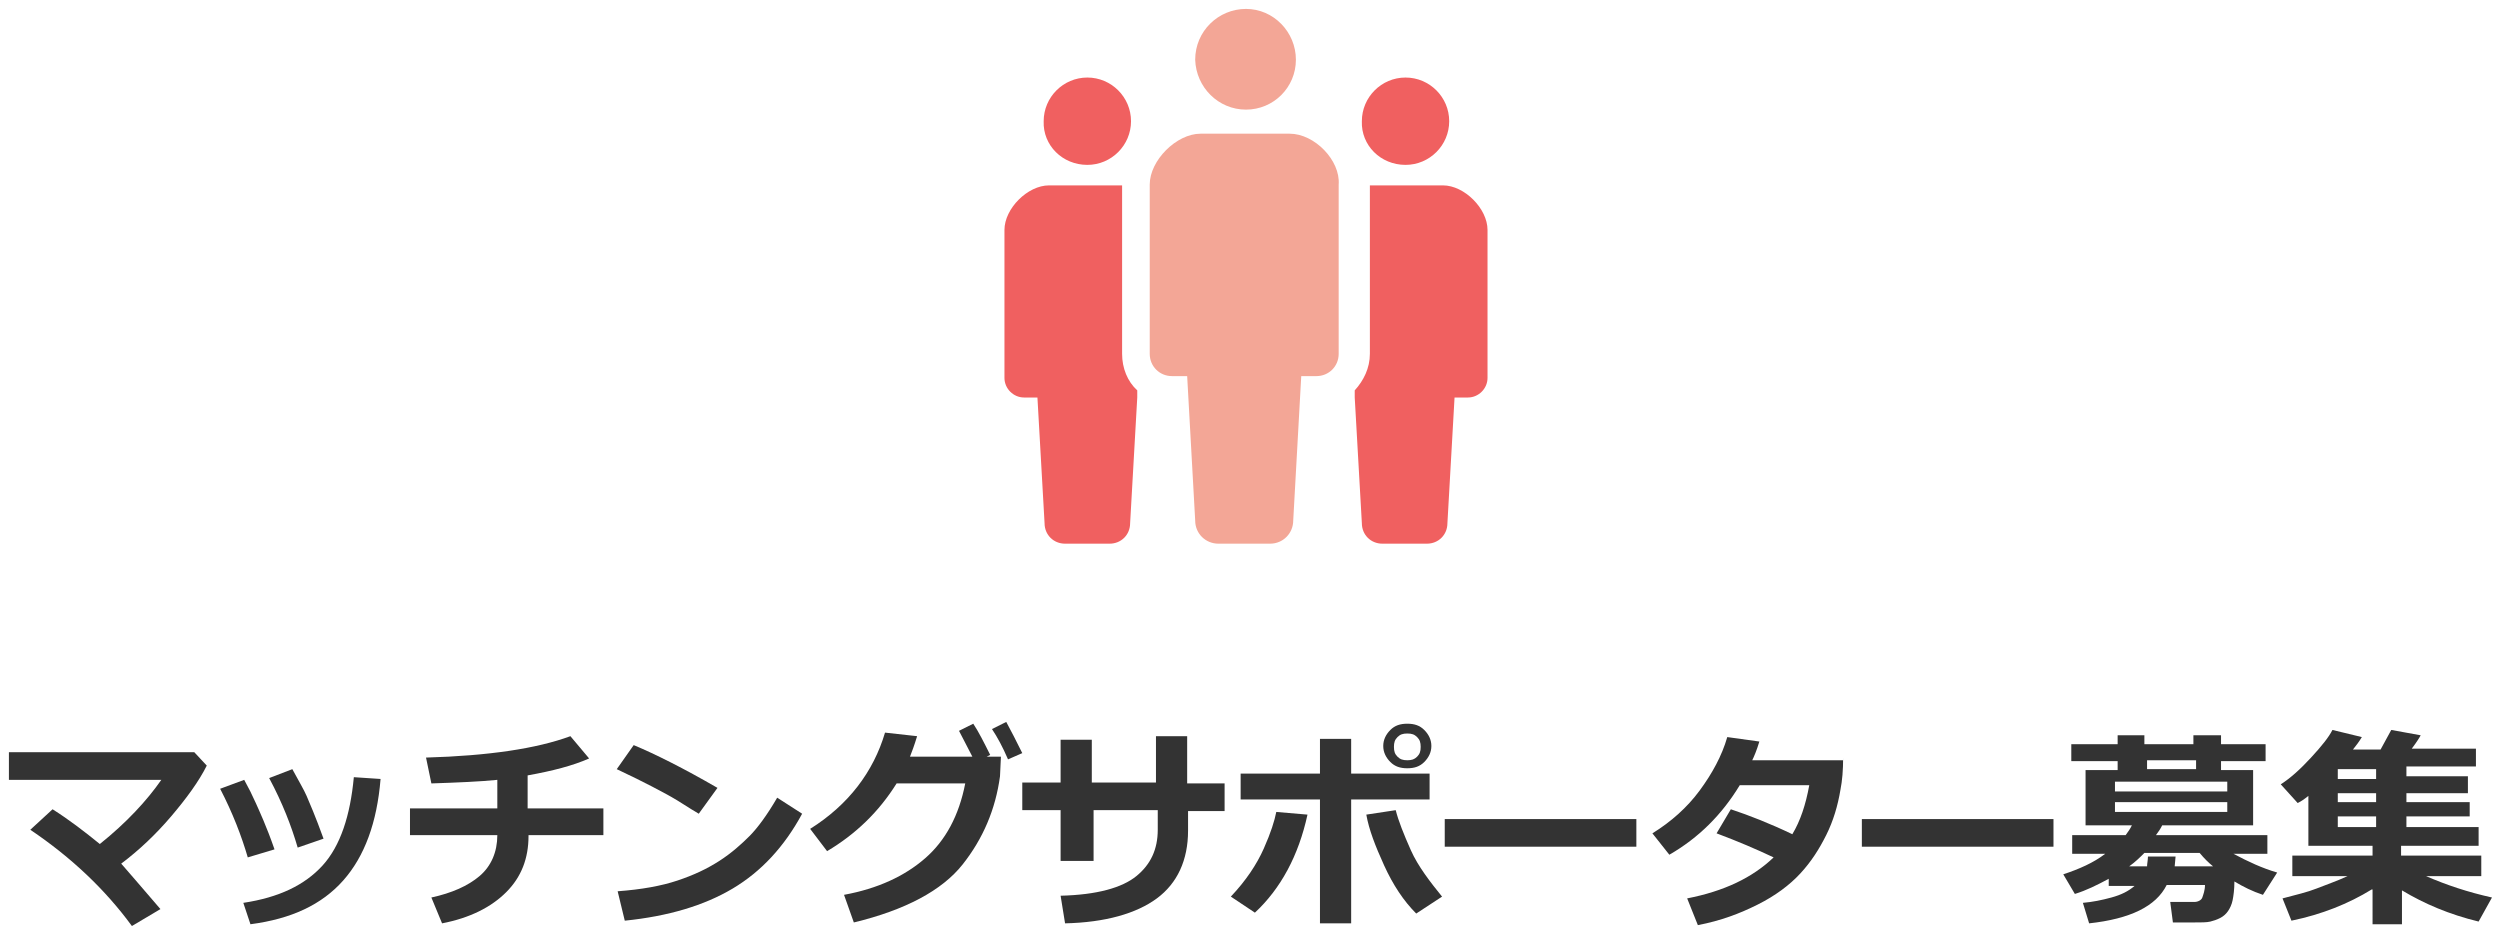
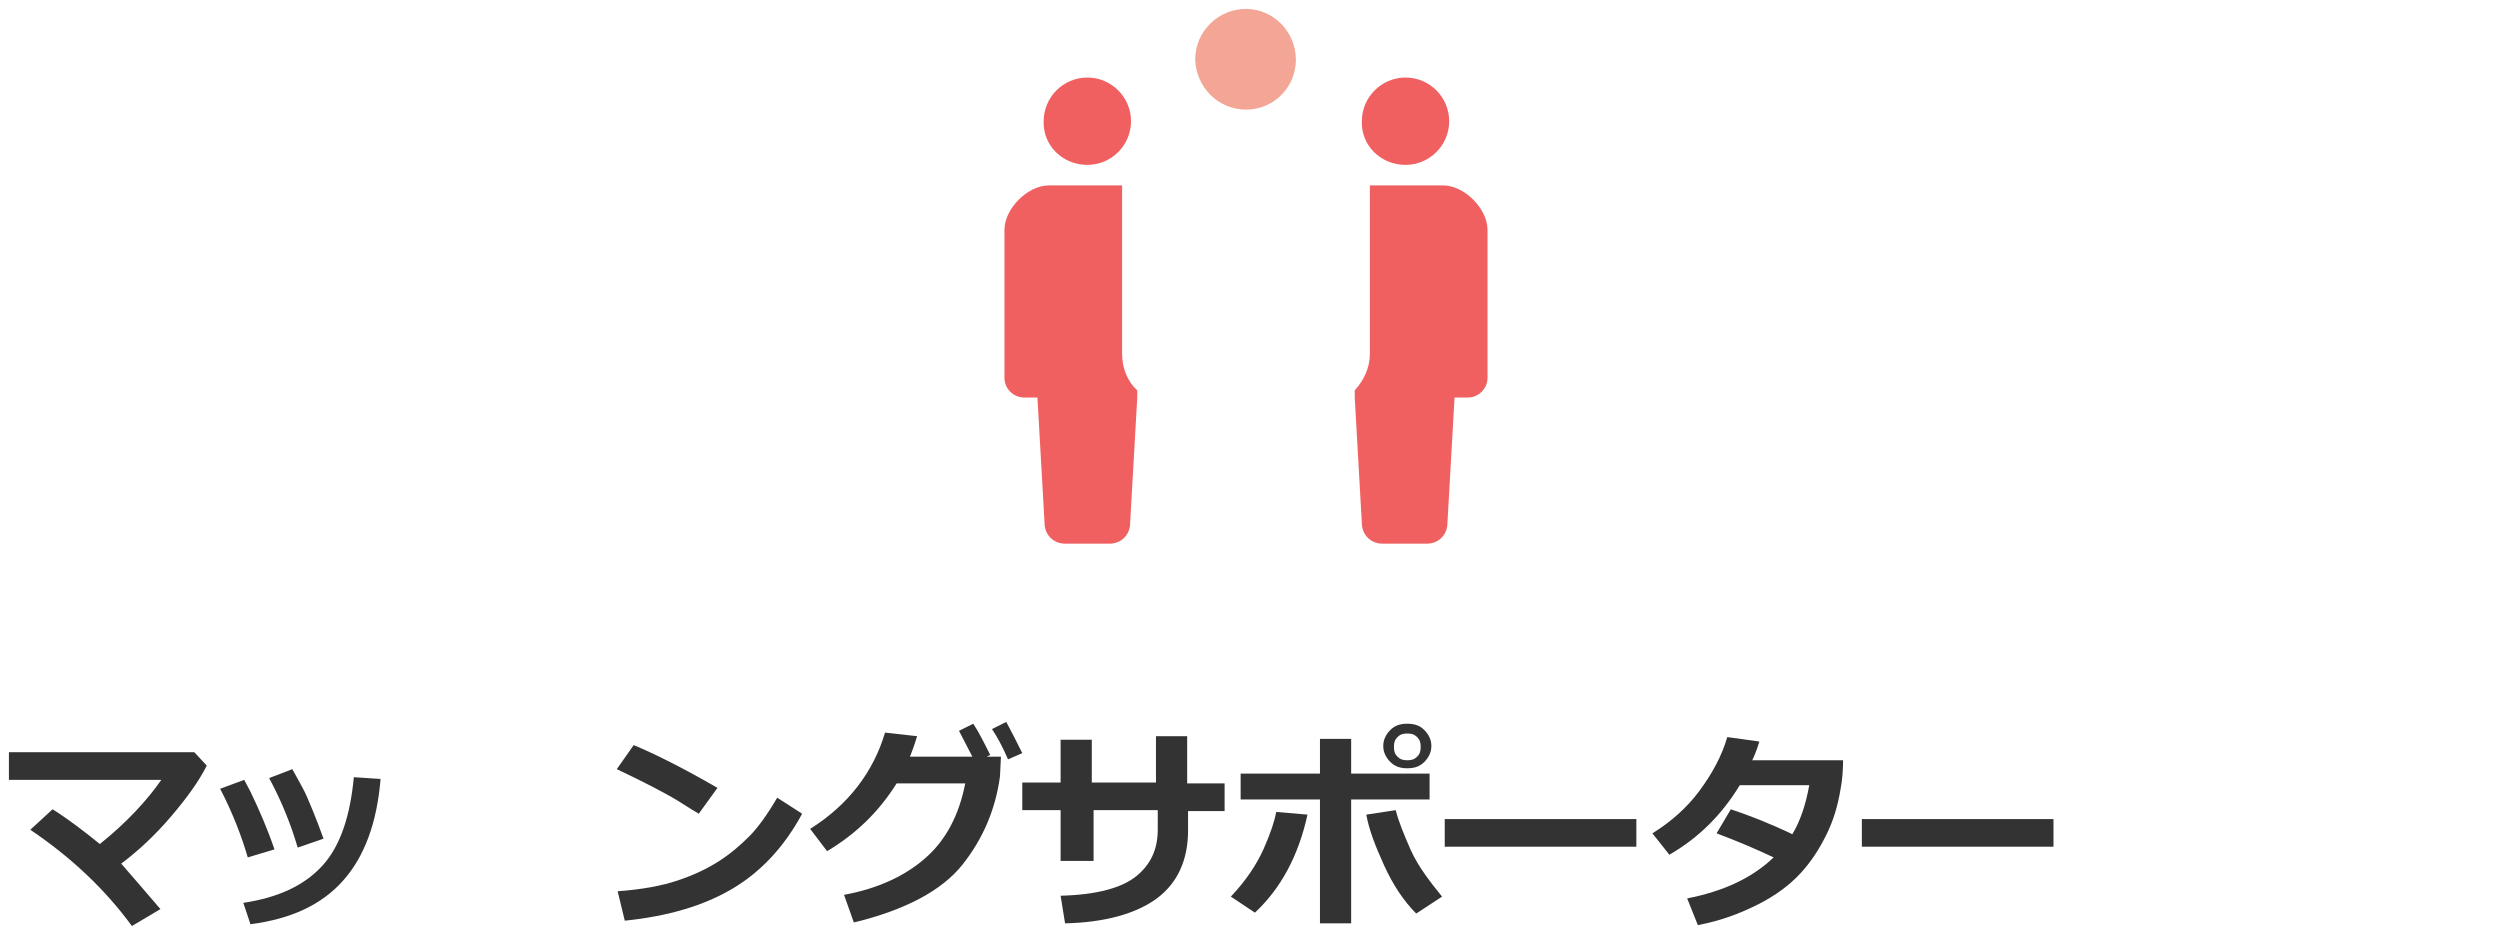
<svg xmlns="http://www.w3.org/2000/svg" version="1.1" id="レイヤー_1" x="0px" y="0px" width="280.5px" height="104.9px" viewBox="0 0 280.5 104.9" style="enable-background:new 0 0 280.5 104.9;" xml:space="preserve">
  <style type="text/css">
	.st0{fill:#231815;}
	.st1{fill:#0075C1;}
	.st2{fill:#FFFFFF;}
	.st3{fill-rule:evenodd;clip-rule:evenodd;fill:#231815;}
	.st4{fill-rule:evenodd;clip-rule:evenodd;fill:#FFFFFF;}
	.st5{fill-rule:evenodd;clip-rule:evenodd;fill:#F4B7D2;}
	.st6{fill:#F4A019;}
	.st7{fill-rule:evenodd;clip-rule:evenodd;fill:#58A538;}
	.st8{fill:#186CA1;}
	.st9{fill:#78B9D7;}
	.st10{fill:#2F94C1;}
	.st11{fill:#F9D2CA;}
	.st12{clip-path:url(#SVGID_2_);}
	.st13{clip-path:url(#SVGID_2_);fill:#FFFFFF;}
	.st14{clip-path:url(#SVGID_2_);fill-rule:evenodd;clip-rule:evenodd;fill:#FFFFFF;}
	.st15{fill-rule:evenodd;clip-rule:evenodd;fill:#563F0D;}
	.st16{fill-rule:evenodd;clip-rule:evenodd;fill:#F4A019;}
	.st17{fill-rule:evenodd;clip-rule:evenodd;}
	.st18{fill:none;stroke:url(#SVGID_3_);stroke-width:5;stroke-linecap:round;stroke-miterlimit:10;}
	
		.st19{fill:none;stroke:url(#SVGID_4_);stroke-width:5;stroke-linecap:round;stroke-miterlimit:10;stroke-dasharray:3.036,10.119;}
	.st20{fill:none;stroke:url(#SVGID_5_);stroke-width:5;stroke-linecap:round;stroke-miterlimit:10;}
	.st21{fill:none;stroke:url(#SVGID_6_);stroke-width:5;stroke-linecap:round;stroke-miterlimit:10;}
	
		.st22{fill:none;stroke:url(#SVGID_7_);stroke-width:5;stroke-linecap:round;stroke-miterlimit:10;stroke-dasharray:3.019,10.062;}
	.st23{fill:none;stroke:url(#SVGID_8_);stroke-width:5;stroke-linecap:round;stroke-miterlimit:10;}
	.st24{fill:none;stroke:url(#SVGID_9_);stroke-width:5;stroke-linecap:round;stroke-miterlimit:10;}
	
		.st25{fill:none;stroke:url(#SVGID_10_);stroke-width:5;stroke-linecap:round;stroke-miterlimit:10;stroke-dasharray:3.037,10.124;}
	.st26{fill:none;stroke:url(#SVGID_11_);stroke-width:5;stroke-linecap:round;stroke-miterlimit:10;}
	.st27{fill:#333333;}
	.st28{fill:#AB1B16;}
	.st29{fill:#CF326B;}
	.st30{display:none;}
	.st31{display:inline;}
	.st32{fill:#F06060;}
	.st33{clip-path:url(#SVGID_21_);}
	.st34{fill:url(#SVGID_22_);}
	.st35{fill:#EEEEEE;}
	.st36{fill-rule:evenodd;clip-rule:evenodd;fill:#CCCCCC;}
	.st37{fill:#BFBFBF;}
	.st38{fill:#D73017;}
	.st39{fill:#DCAC72;}
	.st40{opacity:0;fill:#FFFFFF;}
	.st41{fill:none;stroke:#EEEEEE;stroke-miterlimit:10;}
	.st42{fill:#F3A696;}
</style>
  <g>
    <g>
      <path class="st27" d="M18,102l-3.2,1.9C11.8,99.8,8,96.2,3.4,93.1l2.5-2.3c1.9,1.2,3.7,2.6,5.3,3.9c3-2.4,5.3-4.9,6.9-7.2H1v-3.1    h20.8l1.4,1.5c-0.9,1.8-2.3,3.7-4,5.7s-3.6,3.8-5.6,5.3C14.2,97.6,15.7,99.3,18,102z" />
      <path class="st27" d="M30.8,95.3l-3,0.9c-0.7-2.4-1.7-5-3.1-7.7l2.7-1c0.5,0.9,0.9,1.7,1.3,2.6S29.9,92.7,30.8,95.3z M42.7,87.4    c-0.4,4.9-1.8,8.7-4.2,11.4s-5.8,4.3-10.4,4.9l-0.8-2.4c4-0.6,6.9-2,8.9-4.2s3.1-5.6,3.5-9.9L42.7,87.4z M36.3,94.1l-2.9,1    c-0.7-2.4-1.7-5-3.2-7.8l2.6-1c0.7,1.3,1.3,2.3,1.6,3S35.4,91.6,36.3,94.1z" />
-       <path class="st27" d="M59.3,93.8c0,2.5-0.8,4.6-2.5,6.3s-4.1,2.9-7.2,3.5l-1.2-2.9c2.3-0.5,4.1-1.3,5.4-2.4s2-2.7,2-4.6h-9.8v-3    h9.8v-3.2c-2,0.2-4.4,0.3-7.4,0.4l-0.6-2.9c7-0.2,12.4-1,16.2-2.4l2.1,2.5c-1.8,0.8-4.1,1.4-6.9,1.9v3.7h8.5v3H59.3z" />
      <path class="st27" d="M80.5,88.4l-2.1,2.9c-1.2-0.7-2.2-1.4-3.1-1.9s-2.9-1.6-6.1-3.1l1.9-2.7C73.5,84.6,76.7,86.2,80.5,88.4z     M90,91.3c-2,3.7-4.6,6.5-7.8,8.4s-7.2,3.1-12.1,3.6l-0.8-3.3c2.7-0.2,4.9-0.6,6.7-1.2s3.3-1.3,4.7-2.2s2.5-1.9,3.4-2.8    s2-2.4,3.1-4.3L90,91.3z" />
      <path class="st27" d="M112.3,85l-0.1,2.1c-0.5,3.7-1.9,7-4.2,9.9s-6.4,5.1-12.2,6.5l-1.1-3.1c3.8-0.7,6.8-2.1,9.1-4.1    s3.8-4.8,4.5-8.4h-7.7c-2,3.2-4.6,5.7-7.8,7.6l-1.9-2.5c4.3-2.7,7.1-6.4,8.4-10.8l3.6,0.4c-0.3,1-0.6,1.8-0.8,2.3h7    c-0.6-1.2-1.1-2.1-1.5-2.9l1.6-0.8c0.6,0.9,1.2,2.1,1.9,3.5l-0.4,0.2H112.3z M114.7,84.5l-1.6,0.7c-0.6-1.4-1.2-2.5-1.8-3.4    l1.6-0.8C113.4,81.9,114,83.1,114.7,84.5z" />
      <path class="st27" d="M133.3,87.9h4.1v3.1h-4.1v2.2c0,3.3-1.2,5.9-3.5,7.6s-5.8,2.7-10.3,2.8l-0.5-3.1c4.1-0.1,6.9-0.9,8.5-2.2    s2.4-3,2.4-5.2v-2.2h-7.2v5.7H119v-5.7h-4.3v-3.1h4.3V83h3.5v4.8h7.2v-5.2h3.5V87.9z" />
      <path class="st27" d="M146.7,91.4c-1,4.6-3,8.3-5.9,11l-2.7-1.8c1.7-1.8,2.9-3.6,3.7-5.4s1.2-3.1,1.4-4.1L146.7,91.4z     M151.6,103.6h-3.5V89.7h-8.9v-2.9h8.9v-3.9h3.5v3.9h8.8v2.9h-8.8V103.6z M161.8,100.6l-2.9,1.9c-1.4-1.4-2.6-3.2-3.6-5.4    s-1.7-4-2-5.7l3.3-0.5c0.3,1.2,0.9,2.7,1.7,4.5S160.5,99,161.8,100.6z M160.6,83.7c0,0.7-0.3,1.3-0.8,1.8s-1.1,0.7-1.9,0.7    s-1.4-0.2-1.9-0.7s-0.8-1.1-0.8-1.8s0.3-1.3,0.8-1.8s1.1-0.7,1.9-0.7s1.4,0.2,1.9,0.7S160.6,83,160.6,83.7z M159,82.7    c-0.3-0.3-0.6-0.4-1.1-0.4s-0.8,0.1-1.1,0.4s-0.4,0.6-0.4,1.1s0.1,0.8,0.4,1.1s0.6,0.4,1.1,0.4s0.8-0.1,1.1-0.4s0.4-0.6,0.4-1.1    S159.3,83,159,82.7z" />
      <path class="st27" d="M183.6,95h-21.5v-3.1h21.5V95z" />
      <path class="st27" d="M206.8,85c0,1.4-0.1,2.6-0.3,3.6c-0.3,1.8-0.8,3.5-1.6,5.1s-1.7,3-2.9,4.3s-2.8,2.5-4.8,3.5    s-4.1,1.8-6.7,2.3l-1.2-3c4.1-0.8,7.3-2.3,9.7-4.6c-1.9-0.9-4-1.8-6.4-2.7l1.6-2.7c2.1,0.7,4.4,1.6,6.9,2.8    c0.9-1.5,1.5-3.3,1.9-5.5h-7.8c-2,3.3-4.6,5.9-7.9,7.8l-1.9-2.4c2.1-1.3,3.9-2.9,5.3-4.8s2.5-3.9,3.1-6l3.6,0.5    c-0.3,1-0.6,1.7-0.8,2.1H206.8z" />
      <path class="st27" d="M230.4,95h-21.5v-3.1h21.5V95z" />
-       <path class="st27" d="M255.5,97.9l-1.6,2.5c-1.2-0.4-2.2-0.9-3.2-1.5c0,0.9-0.1,1.6-0.2,2.1s-0.3,0.9-0.5,1.2s-0.5,0.6-0.9,0.8    s-0.7,0.3-1.1,0.4s-1,0.1-2,0.1l-2.2,0l-0.3-2.3h2.7c0.4,0,0.8-0.2,0.9-0.5s0.3-0.8,0.3-1.4h-4.3c-1.2,2.4-4.1,3.8-8.7,4.3    l-0.7-2.3c1.1-0.1,2.1-0.3,3.2-0.6s1.9-0.7,2.6-1.3h-2.9v-0.8c-1.3,0.7-2.5,1.3-3.8,1.7l-1.3-2.2c1.8-0.6,3.4-1.3,4.7-2.3h-3.7    v-2.1h6c0.3-0.4,0.5-0.7,0.7-1.1h-5.2v-6.2h3.6v-1h-5.2v-1.9h5.2v-1h3v1h5.5v-1h3.1v1h5v1.9h-5v1h3.6v6.2h-10.2    c-0.2,0.4-0.4,0.7-0.7,1.1h12.5v2.1h-3.8C252.3,96.7,253.8,97.4,255.5,97.9z M249.9,88.8v-1.1h-12.6v1.1H249.9z M249.9,91.1V90    h-12.6v1.1H249.9z M248.3,97.2c-0.5-0.4-1-0.9-1.5-1.5h-6.2c-0.5,0.5-1,1-1.7,1.5h2c0-0.3,0.1-0.7,0.1-1.1h3.1l-0.1,1.1H248.3z     M240.9,86.3h5.5v-1h-5.5V86.3z" />
-       <path class="st27" d="M266.1,99.8c-2.6,1.6-5.6,2.8-9,3.5l-1-2.5c1.5-0.4,2.8-0.7,3.8-1.1s2.2-0.8,3.5-1.4h-6.2V96h9v-1.1H259    v-5.6c-0.5,0.4-0.8,0.6-1.2,0.8l-1.9-2.1c1.1-0.7,2.2-1.7,3.4-3s2-2.3,2.4-3.1l3.3,0.8c-0.3,0.5-0.6,0.9-1,1.4h3.1l1.2-2.2    l3.3,0.6c-0.1,0.2-0.4,0.7-1,1.5h7.2v2H270v1.1h6.9V89H270V90h7.1v1.6H270v1.2h8.1v2.1h-8.7V96h9v2.3h-6.2c2.3,1,4.7,1.8,7.4,2.4    l-1.5,2.7c-3.3-0.8-6.1-2-8.6-3.5v3.8h-3.3V99.8z M262.3,86.3v1.1h4.3v-1.1H262.3z M262.3,89V90h4.3V89H262.3z M262.3,91.6v1.2    h4.3v-1.2H262.3z" />
    </g>
    <g>
      <path class="st42" d="M139.8,12.3c3.1,0,5.6-2.5,5.6-5.6c0-3.1-2.5-5.7-5.6-5.7c-3.1,0-5.7,2.5-5.7,5.7    C134.2,9.8,136.7,12.3,139.8,12.3z" />
-       <path class="st42" d="M144.7,15h-5h-5c-2.7,0-5.7,3-5.7,5.7v19c0,1.4,1.1,2.5,2.5,2.5c0.7,0,0,0,1.7,0l0.9,16.2    c0,1.5,1.2,2.6,2.6,2.6c0.6,0,1.7,0,2.9,0c1.1,0,2.3,0,2.9,0c1.5,0,2.6-1.2,2.6-2.6l0.9-16.2c1.7,0,1.1,0,1.7,0    c1.4,0,2.5-1.1,2.5-2.5v-19C150.4,18,147.5,15,144.7,15z" />
      <path class="st32" d="M122,18.5c2.7,0,4.9-2.2,4.9-4.9c0-2.7-2.2-4.9-4.9-4.9c-2.7,0-4.9,2.2-4.9,4.9    C117,16.3,119.2,18.5,122,18.5z" />
      <path class="st32" d="M157.7,18.5c2.7,0,4.9-2.2,4.9-4.9c0-2.7-2.2-4.9-4.9-4.9c-2.7,0-4.9,2.2-4.9,4.9    C152.7,16.3,154.9,18.5,157.7,18.5z" />
      <path class="st32" d="M125.9,20.8h-3.9h-4.3c-2.4,0-5,2.6-5,5v16.6c0,1.2,1,2.2,2.2,2.2c0.6,0,0,0,1.5,0l0.8,14.1    c0,1.3,1,2.3,2.3,2.3c0.5,0,1.5,0,2.5,0c1,0,2,0,2.5,0c1.3,0,2.3-1,2.3-2.3l0.8-14.1v-0.8c-1.1-1-1.7-2.5-1.7-4.1V20.8z" />
      <path class="st32" d="M161.9,20.8h-4.3h-3.9v18.9c0,1.6-0.7,3-1.7,4.1v0.8l0.8,14.1c0,1.3,1,2.3,2.3,2.3c0.5,0,1.5,0,2.5,0    c1,0,2,0,2.5,0c1.3,0,2.3-1,2.3-2.3l0.8-14.1c1.5,0,0.9,0,1.5,0c1.2,0,2.2-1,2.2-2.2V25.8C166.9,23.4,164.3,20.8,161.9,20.8z" />
    </g>
  </g>
</svg>